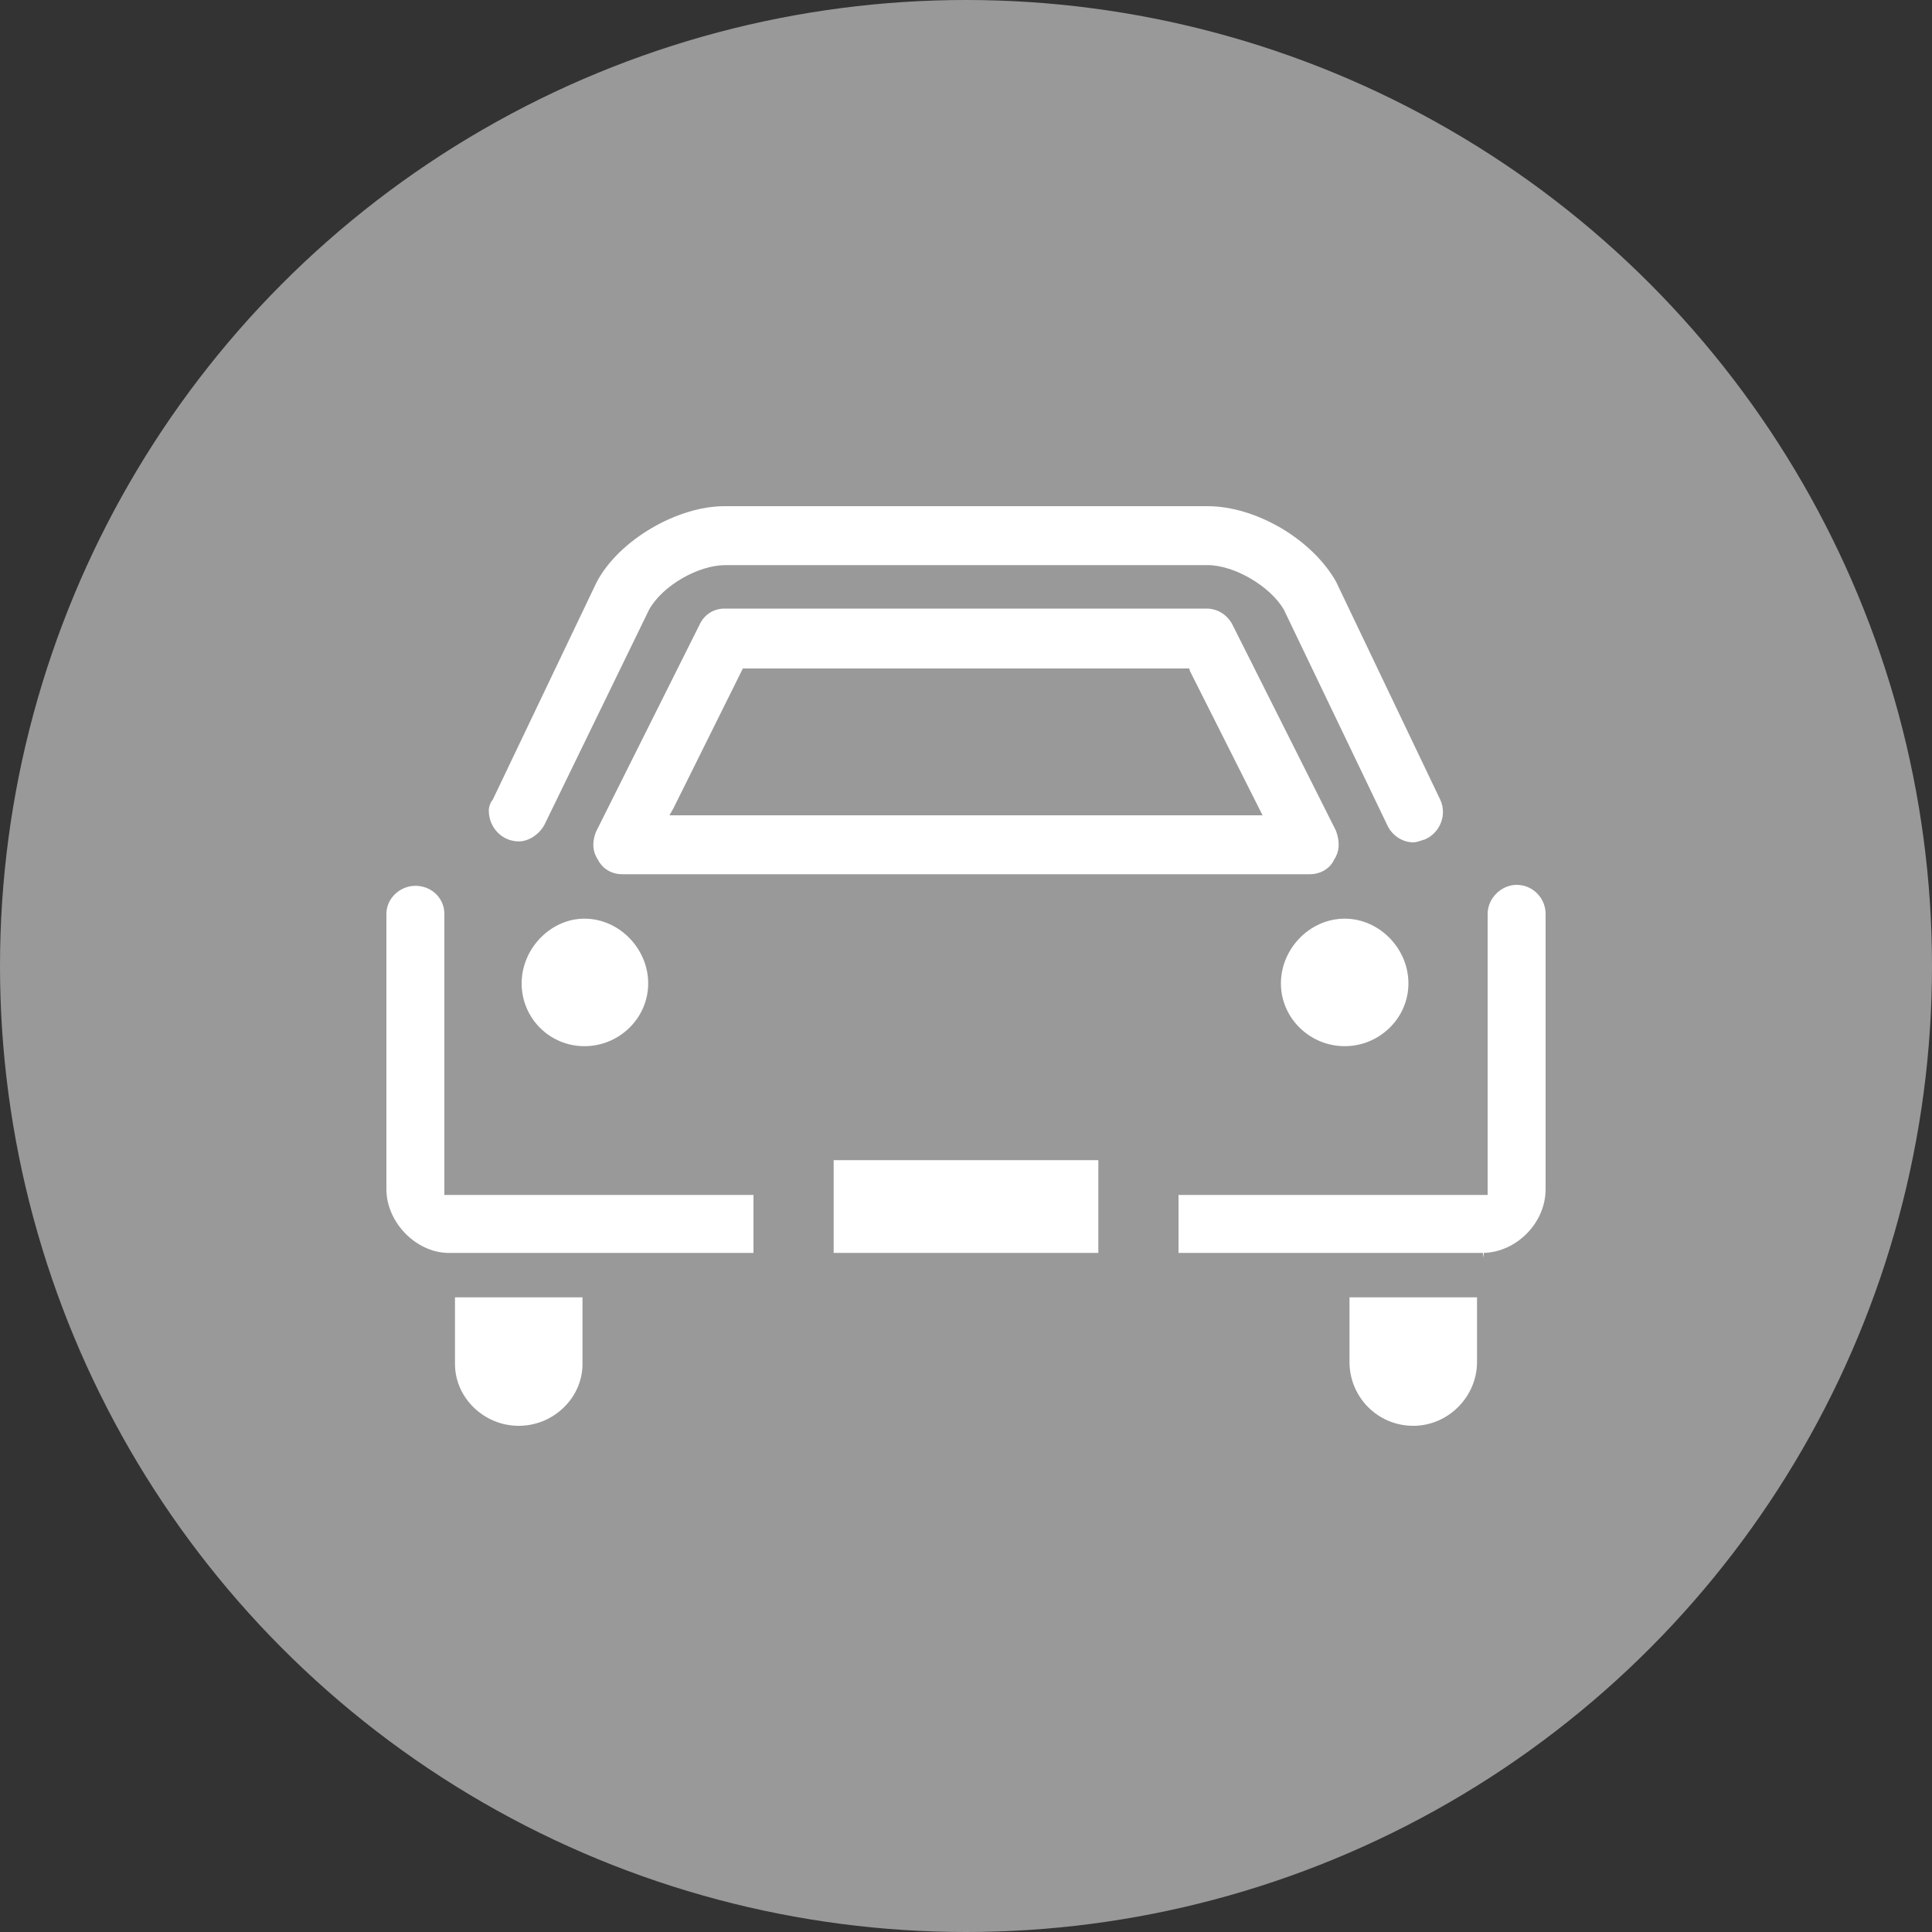
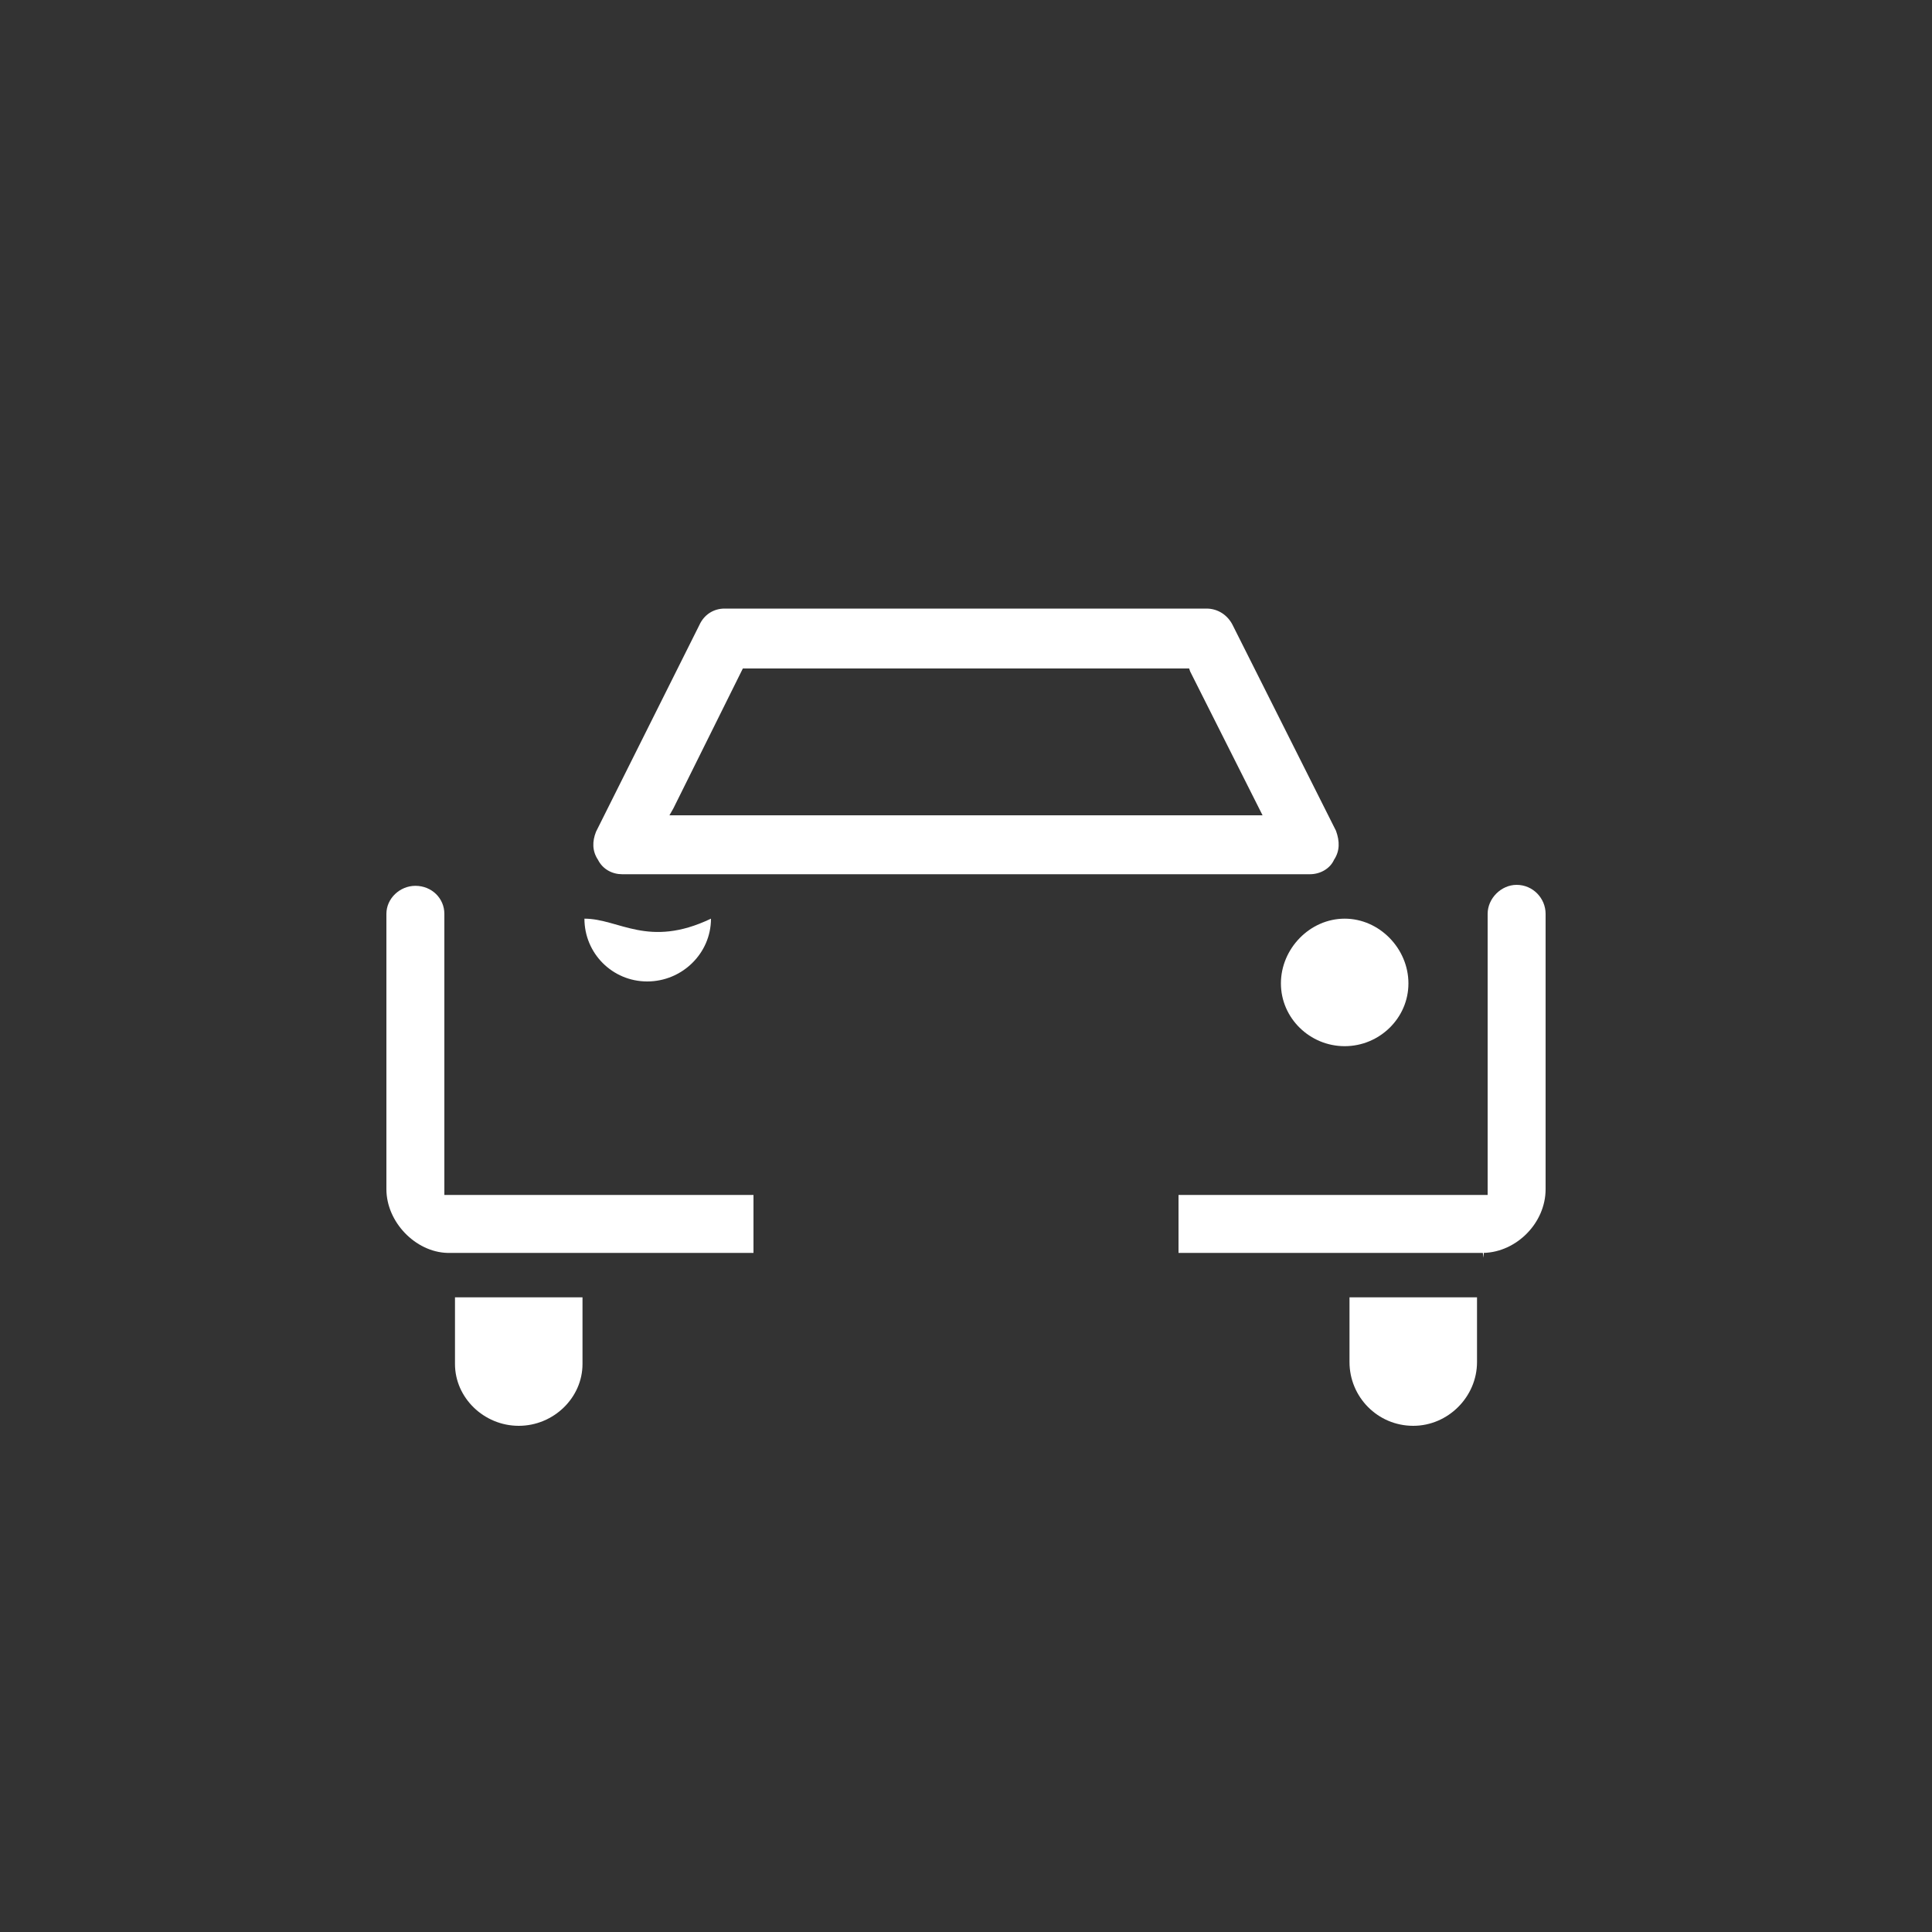
<svg xmlns="http://www.w3.org/2000/svg" version="1.1" id="圖層_1" x="0px" y="0px" viewBox="0 0 200 200" style="enable-background:new 0 0 200 200;" xml:space="preserve">
  <rect x="0" y="0" width="200" height="200" fill="#333333" stroke="none" />
  <style type="text/css">
	.st0{fill:#999999;}
	.st1{fill:#FFFFFF;}
</style>
-   <circle class="st0" cx="100" cy="100" r="100" />
  <g>
    <g>
      <path class="st1" d="M160,123.1V94.6c0-1.6-1.3-3-3-3c-1.6,0-3,1.4-3,3v29.1h-32v6h31.5l0.1,0.5l0-0.5    C157,129.6,160,126.6,160,123.1z" />
      <path class="st1" d="M40,123.1c0,3.4,3,6.5,6.3,6.6h31.7v-6H46L46,94.6c0-1.6-1.3-2.9-3-2.9c-1.6,0-3,1.3-3,2.9V123.1z" />
      <path class="st1" d="M60.3,134.3H47.1v6.9c0,3.5,3,6.4,6.6,6.4c3.6,0,6.6-2.9,6.6-6.4V134.3z" />
-       <rect x="86.3" y="120.1" class="st1" width="27.4" height="9.6" />
      <path class="st1" d="M152.9,134.3h-13.2v6.7c0,3.6,2.9,6.6,6.6,6.6c3.6,0,6.6-3,6.6-6.6V134.3z" />
      <path class="st1" d="M139.2,108.3c3.6,0,6.6-2.9,6.6-6.5c0-3.6-3-6.7-6.6-6.7c-3.6,0-6.6,3.1-6.6,6.7    C132.6,105.4,135.6,108.3,139.2,108.3z" />
      <path class="st1" d="M64.4,90.5h71.2c1.1,0,2.1-0.6,2.5-1.5c0.6-0.9,0.6-1.9,0.2-3l-10.7-21.3c-0.5-1-1.5-1.7-2.7-1.7H75    c-1.1,0-2.1,0.6-2.6,1.7L61.7,86.1c-0.4,1-0.4,2,0.2,2.9C62.4,90,63.4,90.5,64.4,90.5z M69.7,83.7l7.2-14.5h46.2l0.1,0.3l7.5,14.9    H69.3L69.7,83.7z" />
-       <path class="st1" d="M60.5,95.1c-3.5,0-6.5,3.1-6.5,6.7c0,3.6,2.9,6.5,6.5,6.5c3.6,0,6.6-2.9,6.6-6.5    C67.1,98.2,64.1,95.1,60.5,95.1z" />
-       <path class="st1" d="M50.6,83.9c0,1.8,1.4,3.2,3.1,3.2c1.1,0,2.2-0.8,2.7-1.8l10.8-22.2c1.4-2.5,5.1-4.6,7.9-4.6H125    c2.8,0,6.5,2.2,7.9,4.6l10.7,22.3c0.5,1.1,1.6,1.8,2.7,1.8c0.4,0,0.8-0.2,1.2-0.3l0.2-0.1c1.4-0.7,2.1-2.5,1.4-4l-10.8-22.6    c-2.5-4.4-8.3-7.8-13.3-7.8H75c-4.9,0-10.9,3.5-13.2,7.8l-0.1,0.2L51,82.8C50.8,83,50.6,83.5,50.6,83.9z" />
+       <path class="st1" d="M60.5,95.1c0,3.6,2.9,6.5,6.5,6.5c3.6,0,6.6-2.9,6.6-6.5    C67.1,98.2,64.1,95.1,60.5,95.1z" />
    </g>
  </g>
</svg>